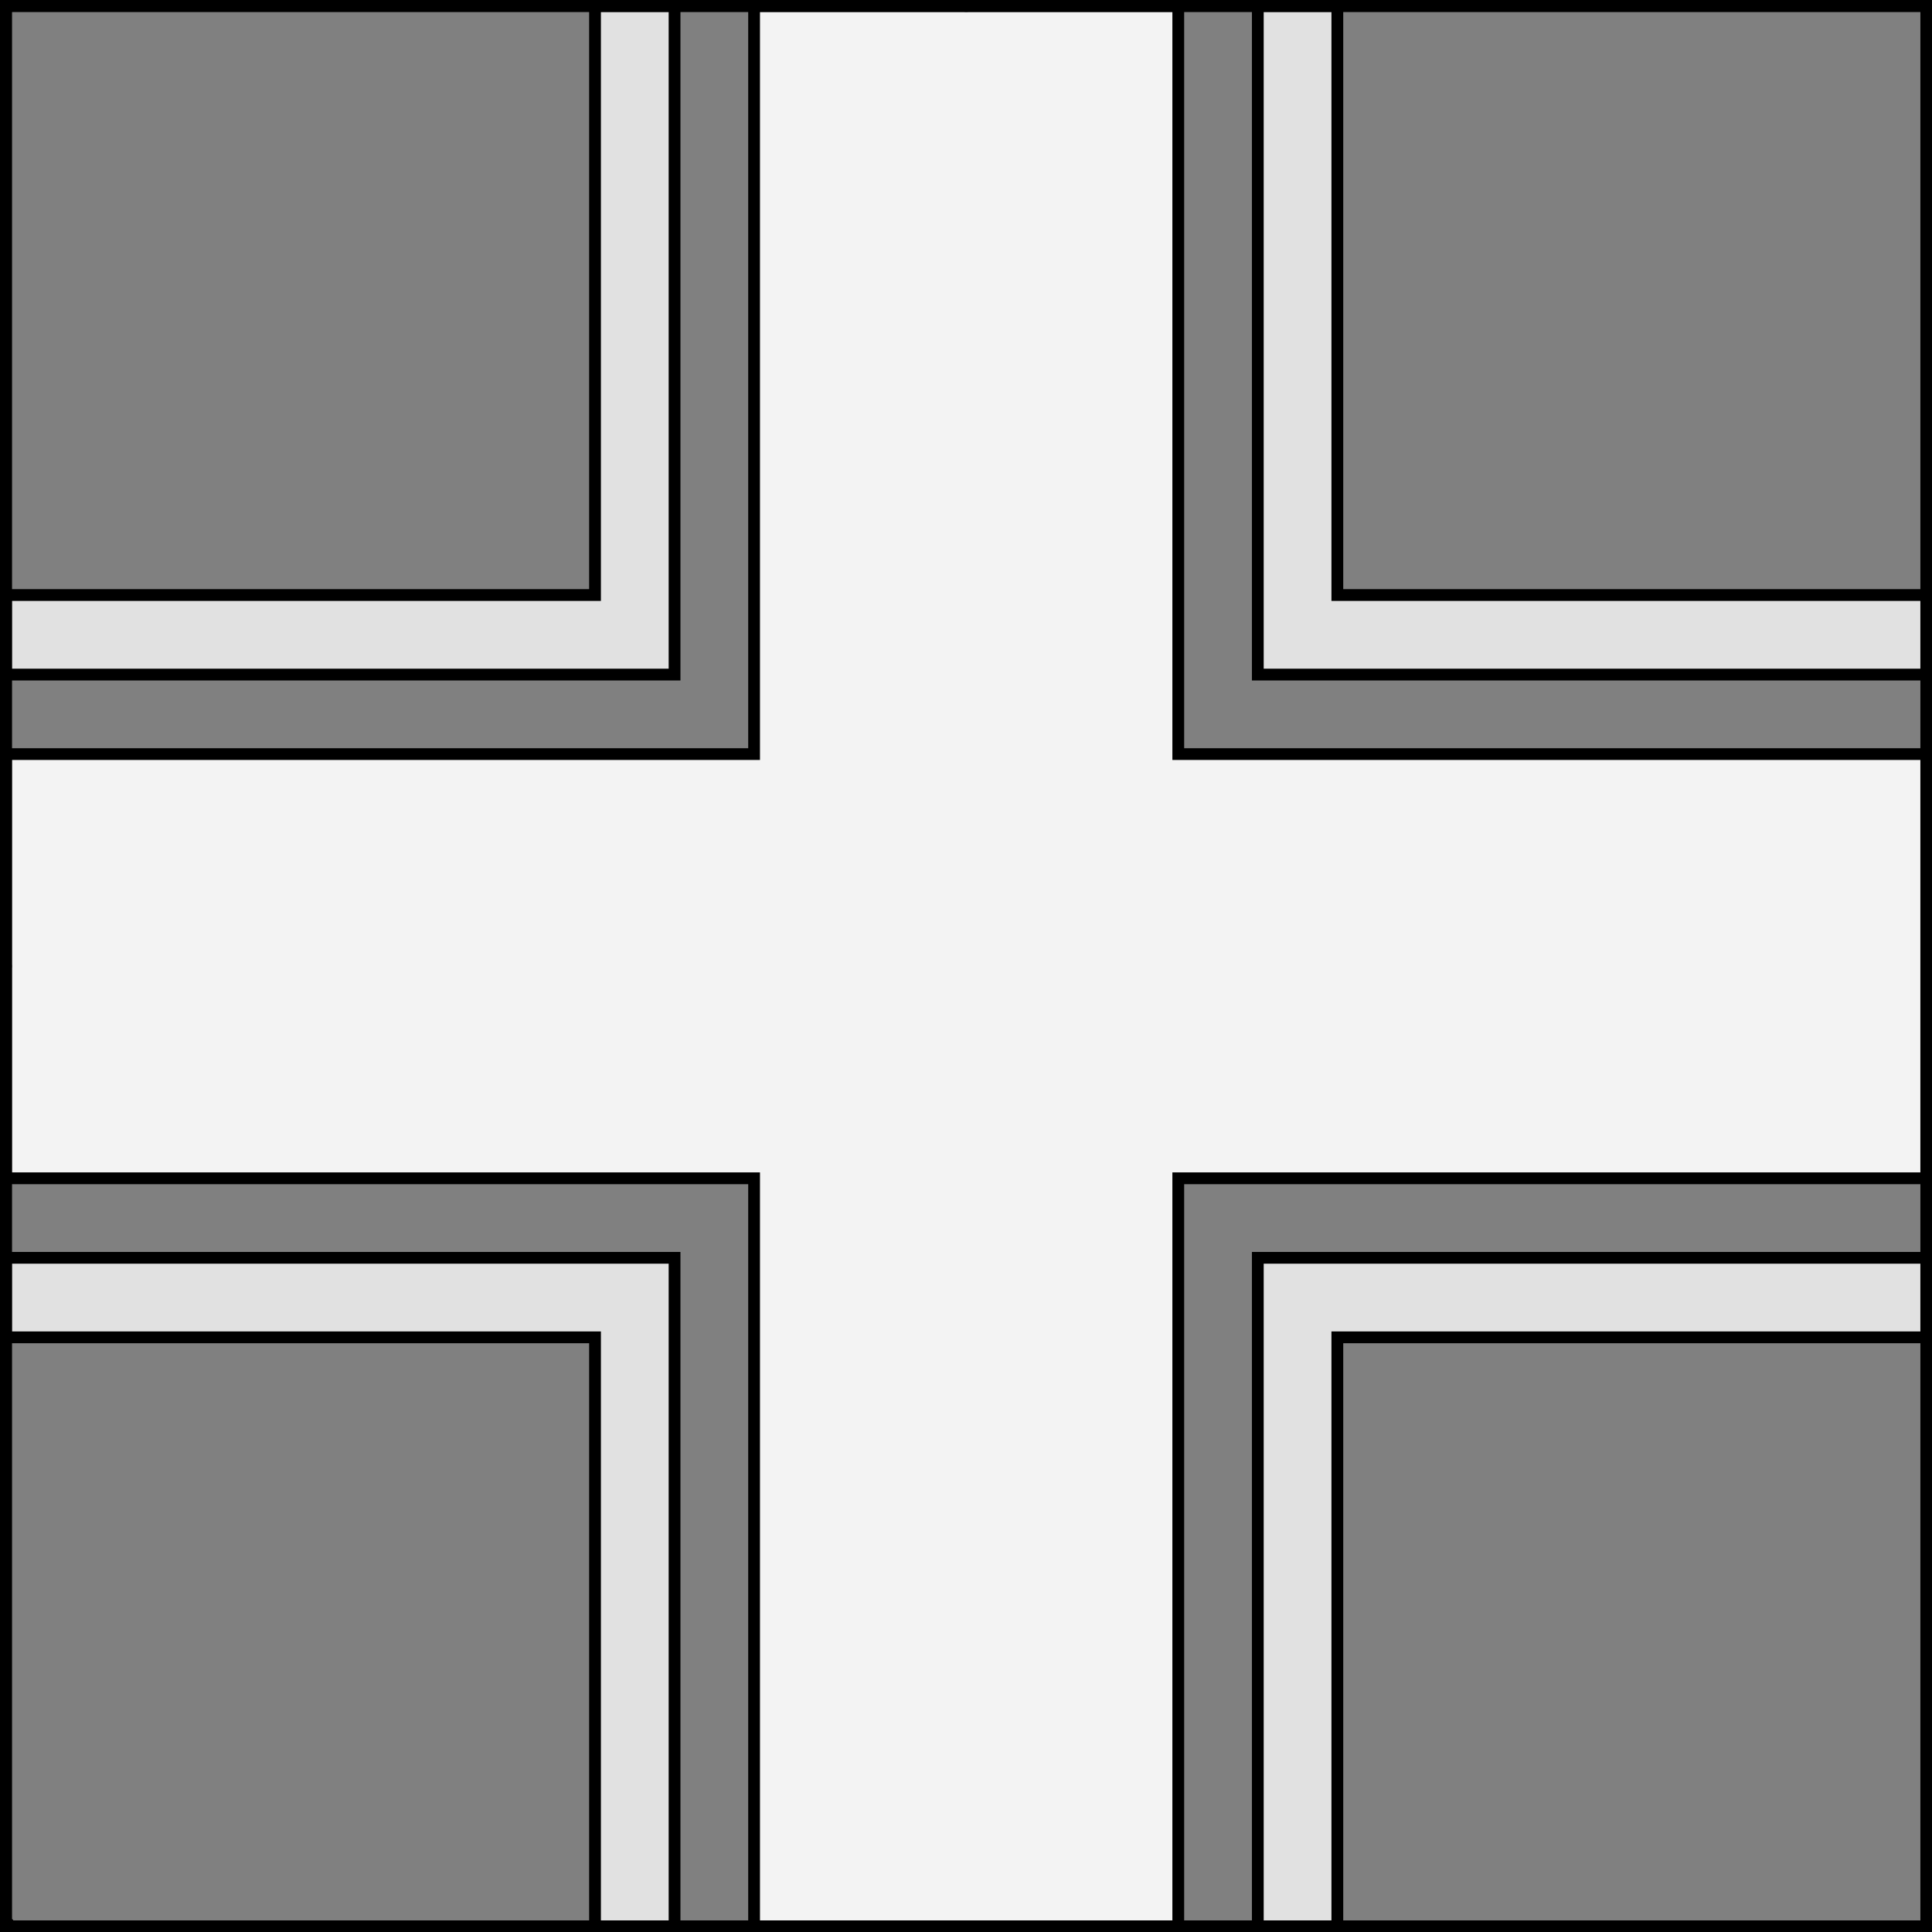
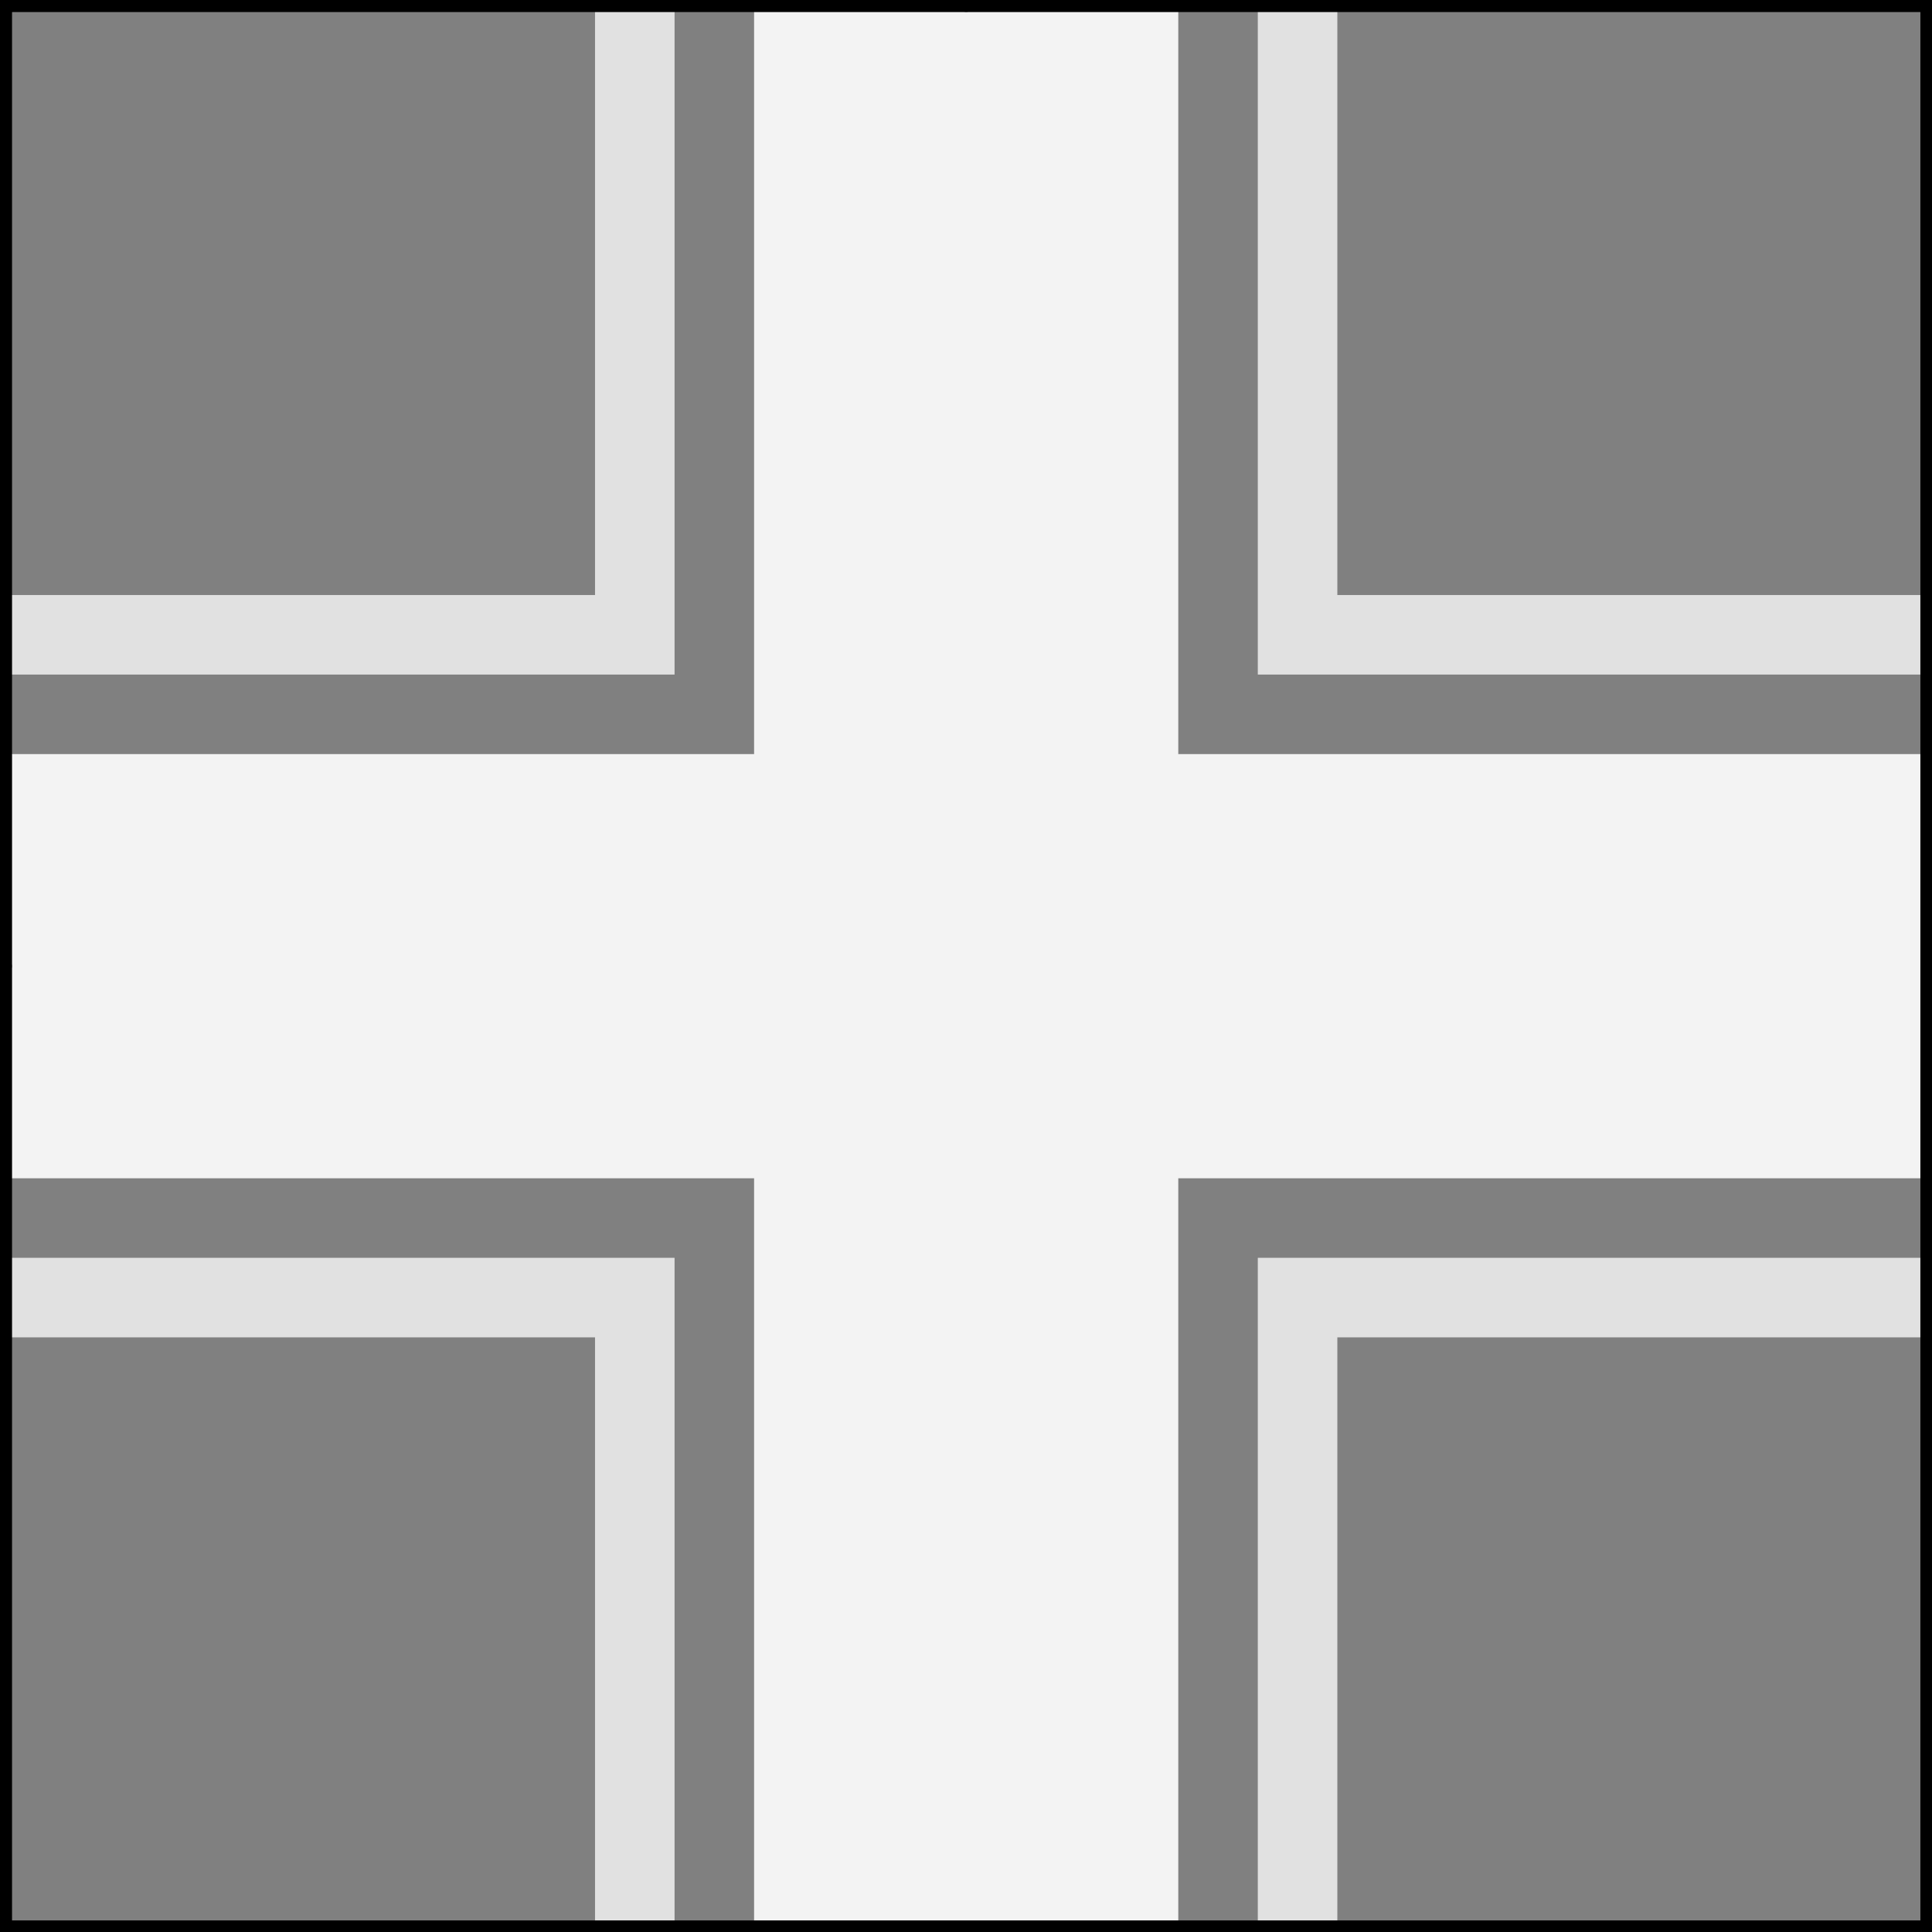
<svg xmlns="http://www.w3.org/2000/svg" version="1.1" viewBox="425.5 65.5 327.938 327.938" width="327.938" height="327.938">
  <rect x="425.5" y="65.5" width="327.938" height="327.938" fill="#808080" stroke="none" />
  <defs>
    <clipPath id="artboard_clip_path">
      <path d="M 425.5 65.5 L 753.438 65.5 L 753.438 393.438 L 425.5 393.438 Z" />
    </clipPath>
  </defs>
  <g id="Cross_Cotised" fill-opacity="1" stroke-opacity="1" stroke="none" fill="none" stroke-dasharray="none">
    <title>Cross Cotised</title>
    <g id="Cross_Cotised_Layer_3" clip-path="url(#artboard_clip_path)">
      <title>Layer 3</title>
      <g id="Graphic_6">
        <path d="M 426.5 279 L 426.5 292.5 L 526.5 292.5 L 526.5 392.469 L 540 392.469 L 540 292.5 L 540 279 L 540 279 L 526.5 279 L 526.5 279 Z M 540 66.5 L 526.5 66.5 L 526.5 166.5 L 426.5 166.5 L 426.5 180 L 526.5 180 L 540 180 L 540 166.5 Z M 752.469 292.5 L 752.469 279 L 652.5 279 L 652.5 279 L 639 279 L 639 279 L 639 292.5 L 639 392.469 L 652.5 392.469 L 652.5 292.5 Z M 652.5 66.5 L 639 66.5 L 639 166.5 L 639 180 L 652.5 180 L 752.469 180 L 752.469 166.5 L 652.5 166.5 Z" fill="#e1e1e1" />
-         <path d="M 426.5 279 L 426.5 292.5 L 526.5 292.5 L 526.5 392.469 L 540 392.469 L 540 292.5 L 540 279 L 540 279 L 526.5 279 L 526.5 279 Z M 540 66.5 L 526.5 66.5 L 526.5 166.5 L 426.5 166.5 L 426.5 180 L 526.5 180 L 540 180 L 540 166.5 Z M 752.469 292.5 L 752.469 279 L 652.5 279 L 652.5 279 L 639 279 L 639 279 L 639 292.5 L 639 392.469 L 652.5 392.469 L 652.5 292.5 Z M 652.5 66.5 L 639 66.5 L 639 166.5 L 639 180 L 652.5 180 L 752.469 180 L 752.469 166.5 L 652.5 166.5 Z" stroke="black" stroke-linecap="round" stroke-linejoin="miter" stroke-width="2" />
      </g>
      <g id="Graphic_5">
        <path d="M 752.469 265.5 L 752.469 193.5 L 625.5 193.5 L 625.5 66.5 L 553.5 66.5 L 553.5 193.5 L 426.5 193.5 L 426.5 265.5 L 553.5 265.5 L 553.5 392.469 L 625.5 392.469 L 625.5 265.5 Z" fill="#f3f3f3" />
-         <path d="M 752.469 265.5 L 752.469 193.5 L 625.5 193.5 L 625.5 66.5 L 553.5 66.5 L 553.5 193.5 L 426.5 193.5 L 426.5 265.5 L 553.5 265.5 L 553.5 392.469 L 625.5 392.469 L 625.5 265.5 Z" stroke="black" stroke-linecap="round" stroke-linejoin="miter" stroke-width="2" />
      </g>
    </g>
    <g id="Esc____Badge_Master_layer" clip-path="url(#artboard_clip_path)">
      <title>Master layer</title>
      <g id="Line_14">
        <line x1="427.5" y1="67.5" x2="420.75" y2="60.75" stroke="black" stroke-linecap="butt" stroke-linejoin="round" stroke-width=".25" />
      </g>
      <g id="Line_13">
        <line x1="589.5" y1="67.5" x2="589.5" y2="58.5" stroke="black" stroke-linecap="butt" stroke-linejoin="round" stroke-width=".5" />
      </g>
      <g id="Line_12">
        <line x1="751.5" y1="67.5" x2="758.25" y2="60.75" stroke="black" stroke-linecap="butt" stroke-linejoin="round" stroke-width=".5" />
      </g>
      <g id="Line_11">
-         <line x1="420.75" y1="398.25" x2="427.5" y2="391.5" stroke="black" stroke-linecap="round" stroke-linejoin="round" stroke-width=".5" />
-       </g>
+         </g>
      <g id="Line_10">
-         <line x1="758.25" y1="398.25" x2="751.5" y2="391.5" stroke="black" stroke-linecap="butt" stroke-linejoin="round" stroke-width=".5" />
-       </g>
+         </g>
      <g id="Line_9">
        <line x1="589.5" y1="400.5" x2="589.5" y2="391.5" stroke="black" stroke-linecap="butt" stroke-linejoin="round" stroke-width=".5" />
      </g>
      <g id="Line_8">
        <line x1="427.5" y1="229.5" x2="418.5" y2="229.5" stroke="black" stroke-linecap="butt" stroke-linejoin="round" stroke-width=".5" />
      </g>
      <g id="Line_7">
-         <line x1="760.5" y1="229.484" x2="751.5" y2="229.484" stroke="black" stroke-linecap="butt" stroke-linejoin="round" stroke-width=".5" />
-       </g>
+         </g>
      <g id="Graphic_6">
        <rect x="426.5" y="66.5" width="325.969" height="325.969" stroke="black" stroke-linecap="round" stroke-linejoin="miter" stroke-width="2" />
      </g>
      <g id="Graphic_5">
        <rect x="426.5" y="66.5" width="325.969" height="325.969" stroke="black" stroke-linecap="round" stroke-linejoin="miter" stroke-width="2" />
      </g>
      <g id="Graphic_4">
        <rect x="426.5" y="66.5" width="325.969" height="325.969" stroke="black" stroke-linecap="round" stroke-linejoin="miter" stroke-width="2" />
      </g>
    </g>
  </g>
</svg>